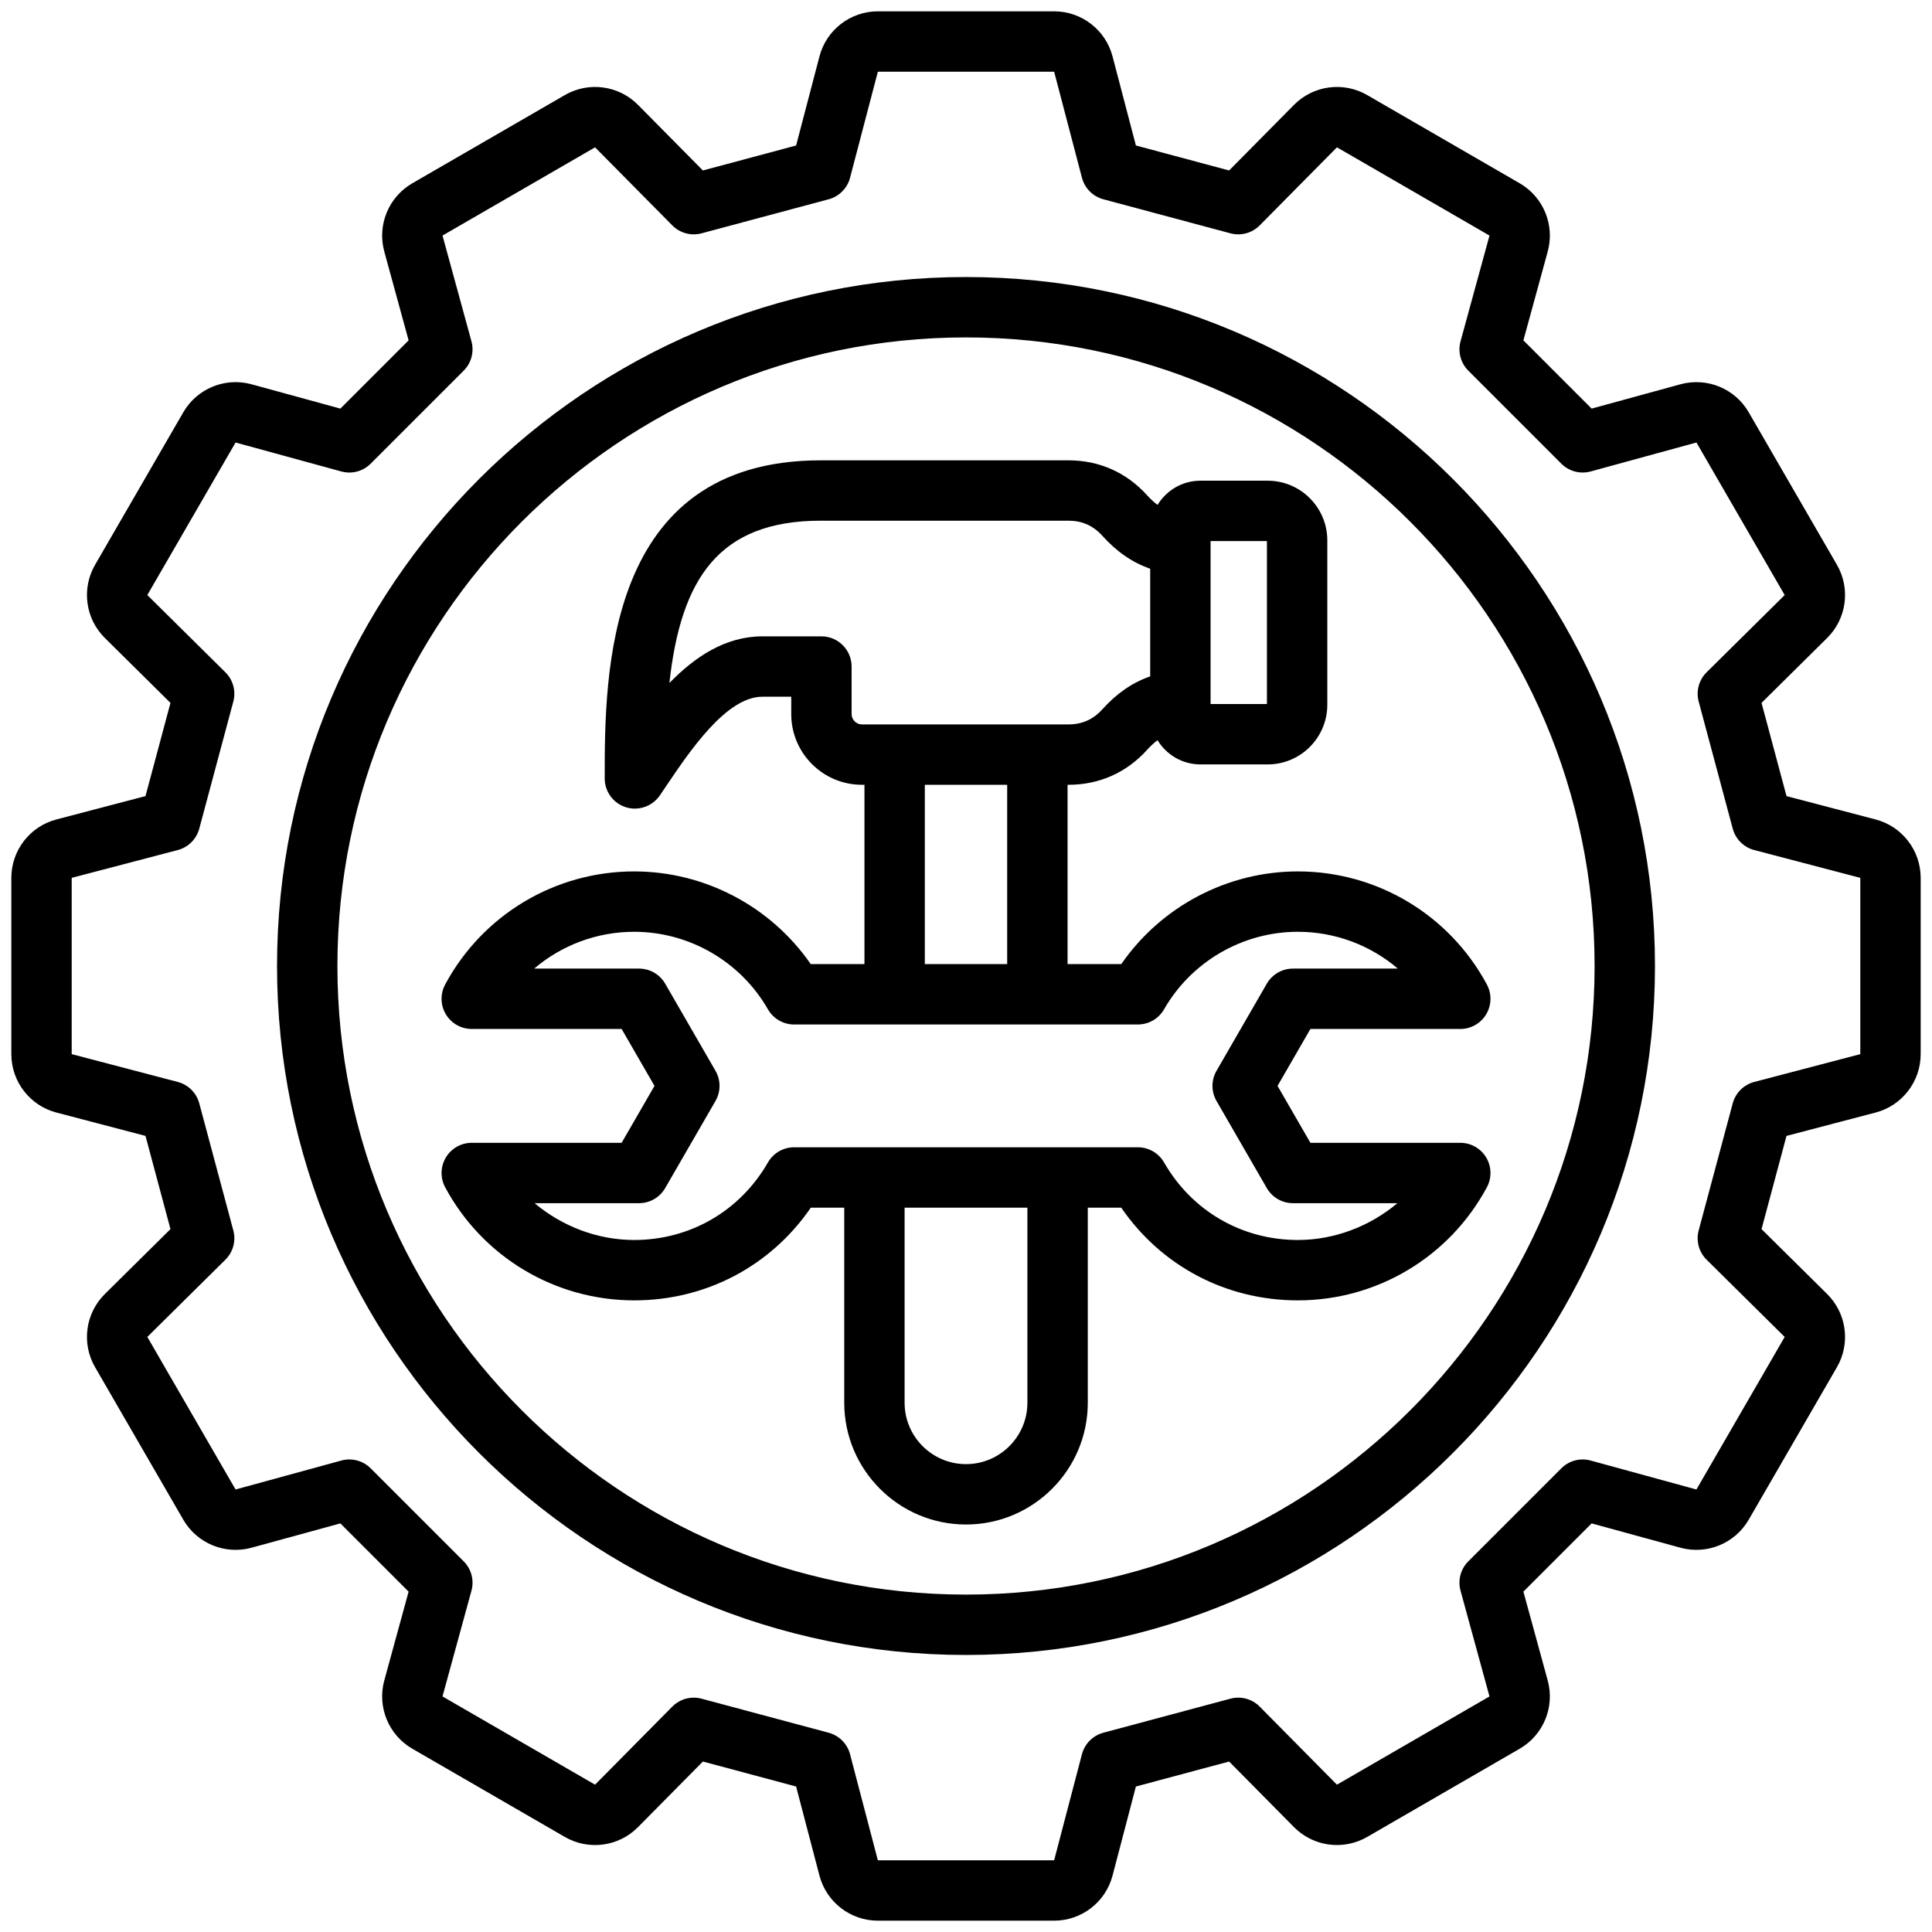
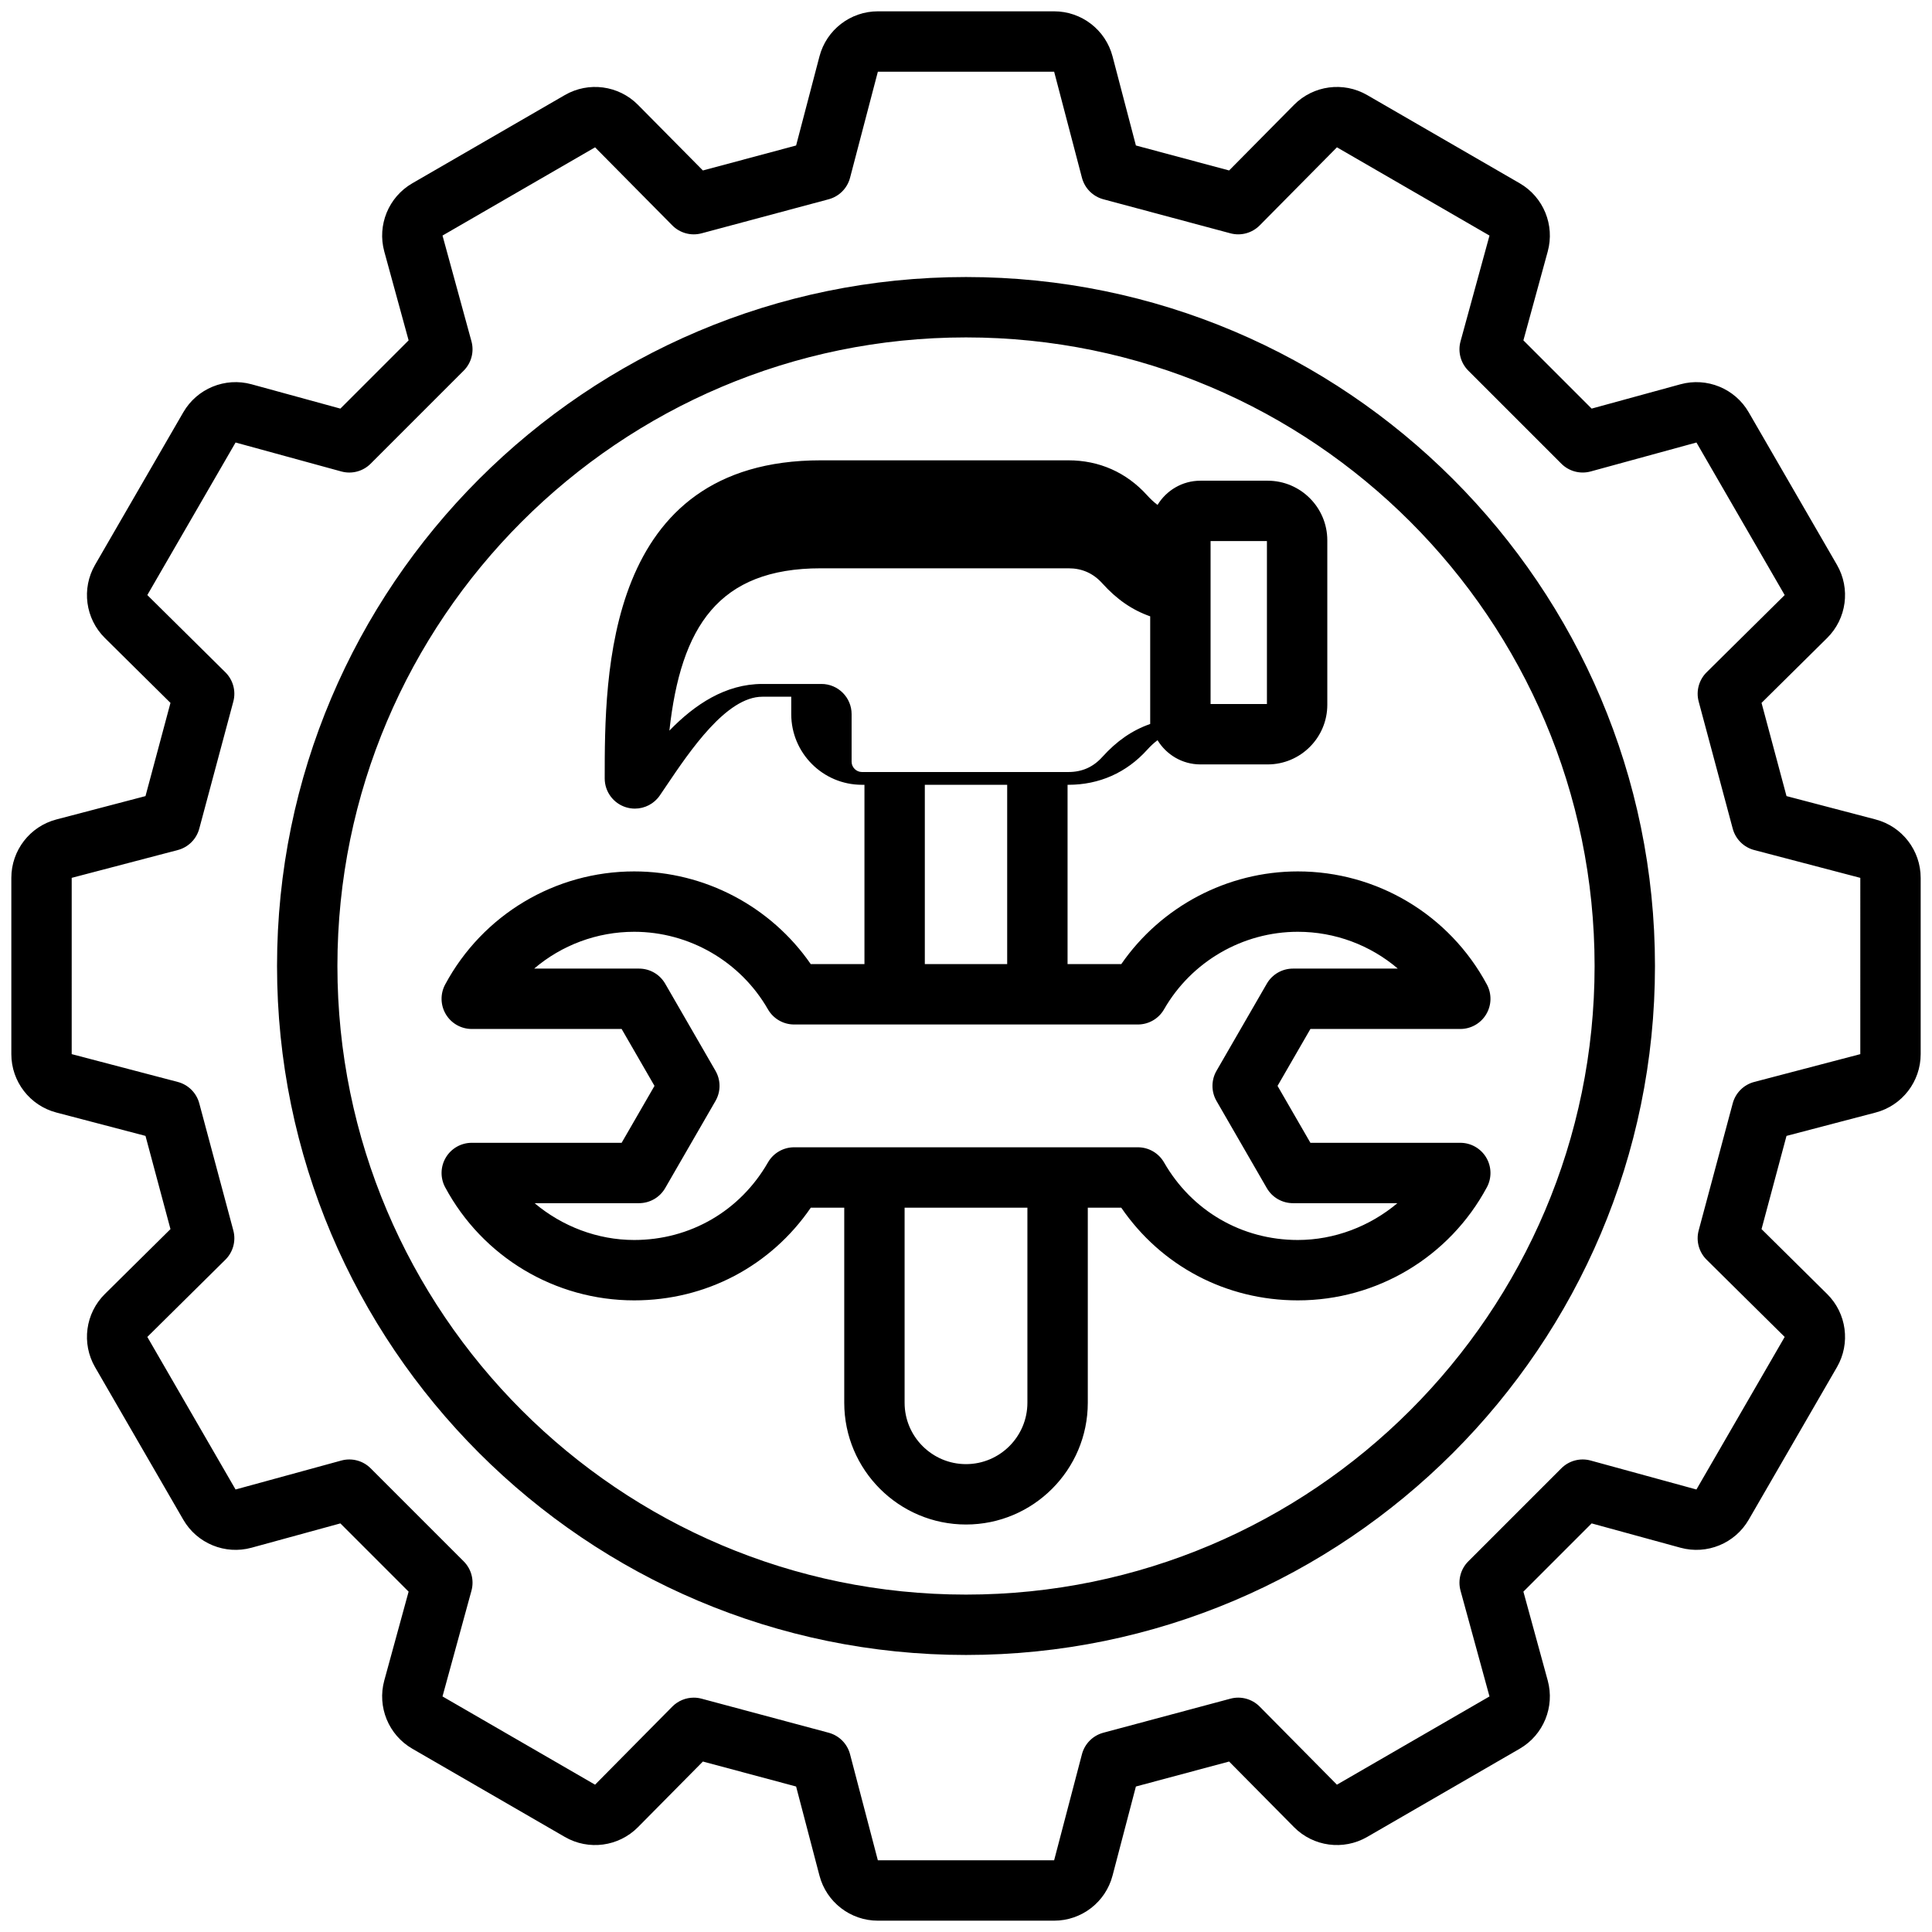
<svg xmlns="http://www.w3.org/2000/svg" id="Layer_1" viewBox="0 0 512 512" data-name="Layer 1">
-   <path d="m497.054 217.164-23.611-6.19-6.618-24.702 17.384-17.196c5.173-5.117 6.242-13.09 2.599-19.39l-23.384-40.426c-3.637-6.289-11.069-9.339-18.079-7.422l-23.545 6.447-18.084-18.084 6.446-23.545c1.919-7.006-1.133-14.441-7.421-18.08l-40.427-23.382c-6.296-3.644-14.271-2.575-19.391 2.598l-17.196 17.384-24.702-6.62-6.188-23.609c-1.843-7.034-8.208-11.946-15.48-11.946h-46.712c-7.272 0-13.638 4.913-15.479 11.945l-6.189 23.611-24.702 6.62-17.196-17.383c-5.117-5.176-13.092-6.244-19.391-2.6l-40.428 23.383c-6.286 3.638-9.338 11.071-7.421 18.079l6.447 23.545-18.084 18.084-23.547-6.448c-7.01-1.919-14.44 1.135-18.078 7.423l-23.383 40.425c-3.645 6.299-2.575 14.273 2.599 19.391l17.384 17.197-6.619 24.702-23.61 6.189c-7.033 1.843-11.945 8.208-11.945 15.48v46.712c0 7.272 4.913 13.638 11.945 15.479l23.61 6.189 6.619 24.703-17.383 17.195c-5.175 5.117-6.244 13.091-2.6 19.391l23.384 40.429c3.639 6.287 11.076 9.341 18.078 7.42l23.546-6.447 18.084 18.085-6.448 23.547c-1.915 7.005 1.136 14.438 7.423 18.077l40.428 23.385c6.303 3.644 14.273 2.575 19.389-2.6l17.197-17.385 24.702 6.619 6.188 23.608c1.843 7.035 8.208 11.948 15.48 11.948h46.712c7.272 0 13.638-4.913 15.479-11.946l6.189-23.61 24.702-6.619 17.196 17.385c5.117 5.174 13.09 6.241 19.391 2.599l40.429-23.385c6.286-3.639 9.337-11.072 7.419-18.078l-6.446-23.545 18.084-18.085 23.545 6.447c7.009 1.919 14.442-1.135 18.079-7.422l23.385-40.428c3.643-6.3 2.573-14.273-2.6-19.389l-17.384-17.196 6.618-24.703 23.609-6.188c7.034-1.843 11.947-8.208 11.947-15.48v-46.712c0-7.271-4.912-13.637-11.945-15.479zm-4.057 62.195-28.107 7.368c-2.78.729-4.955 2.893-5.699 5.668l-9.024 33.682c-.743 2.775.059 5.737 2.102 7.758l20.689 20.468-23.388 40.429-28.027-7.675c-2.775-.761-5.739.028-7.771 2.06l-24.657 24.658c-2.031 2.031-2.817 4.997-2.059 7.769l7.673 28.032-40.431 23.383-20.465-20.689c-2.021-2.043-4.987-2.847-7.758-2.102l-33.681 9.025c-2.776.744-4.939 2.919-5.668 5.699l-7.371 28.109-46.715-.003-7.368-28.106c-.729-2.78-2.892-4.955-5.668-5.699l-33.681-9.025c-.684-.184-1.38-.272-2.069-.272-2.109 0-4.166.835-5.688 2.374l-20.469 20.69-40.429-23.388 7.675-28.027c.759-2.772-.027-5.738-2.059-7.77l-24.657-24.658c-2.032-2.034-5.002-2.818-7.77-2.06l-28.033 7.673-23.382-40.43 20.688-20.465c2.043-2.021 2.845-4.982 2.102-7.758l-9.025-33.682c-.744-2.776-2.919-4.939-5.699-5.668l-28.108-7.371.002-46.715 28.106-7.368c2.78-.729 4.955-2.892 5.699-5.667l9.025-33.681c.743-2.776-.059-5.737-2.102-7.758l-20.689-20.469 23.388-40.428 28.028 7.675c2.768.76 5.737-.026 7.77-2.059l24.657-24.658c2.031-2.032 2.817-4.998 2.059-7.77l-7.673-28.032 40.43-23.381 20.466 20.688c2.022 2.043 4.986 2.842 7.758 2.101l33.681-9.025c2.776-.744 4.939-2.919 5.668-5.699l7.371-28.109 46.715.002 7.368 28.106c.729 2.779 2.892 4.955 5.668 5.699l33.681 9.025c2.774.742 5.737-.06 7.758-2.102l20.469-20.689 40.428 23.387-7.674 28.028c-.759 2.771.027 5.737 2.059 7.769l24.657 24.658c2.032 2.032 4.998 2.816 7.771 2.059l28.031-7.673 23.383 40.43-20.688 20.465c-2.043 2.021-2.845 4.982-2.102 7.758l9.024 33.681c.744 2.776 2.919 4.939 5.699 5.668l28.109 7.371-.002 46.715zm-236.997-205.942c-100.677 0-182.584 81.907-182.584 182.583s81.907 182.583 182.584 182.583 182.583-81.906 182.583-182.583-81.906-182.583-182.583-182.583zm0 349.167c-91.854 0-166.584-74.729-166.584-166.583s74.729-166.583 166.584-166.583 166.583 74.729 166.583 166.583-74.729 166.583-166.583 166.583zm41.145-167.083h-14.231v-47.522h.229c8.165 0 15.374-3.202 20.851-9.26.953-1.055 1.867-1.887 2.767-2.557 2.337 3.838 6.549 6.415 11.362 6.415h17.82c8.715 0 15.806-7.09 15.806-15.805v-43.576c0-8.715-7.091-15.805-15.806-15.805h-17.82c-4.813 0-9.025 2.577-11.362 6.415-.901-.67-1.814-1.502-2.768-2.557-5.475-6.058-12.685-9.26-20.85-9.26h-65.623c-57.267 0-57.267 56.938-57.267 84.3 0 3.51 2.288 6.611 5.644 7.645.778.24 1.571.355 2.355.355 2.597 0 5.095-1.268 6.612-3.496.532-.781 1.081-1.595 1.646-2.432 6.372-9.446 16-23.722 25.516-23.722h7.66v4.616c0 10.323 8.399 18.722 18.723 18.722h.679v47.522h-14.232c-10.552-15.263-28.073-24.566-46.792-24.566-20.966 0-40.161 11.484-50.093 29.969-1.332 2.479-1.264 5.476.181 7.892s4.052 3.895 6.866 3.895h39.72l8.709 15.083-8.708 15.082h-39.721c-2.814 0-5.422 1.479-6.866 3.895s-1.513 5.412-.181 7.892c9.932 18.486 29.126 29.97 50.094 29.97 19.023 0 36.194-9.099 46.803-24.566h8.863v51.694c0 17.795 14.477 32.271 32.271 32.271s32.272-14.477 32.272-32.271v-51.694h8.863c10.608 15.468 27.779 24.566 46.803 24.566 20.966 0 40.161-11.483 50.095-29.969 1.332-2.479 1.264-5.477-.181-7.893-1.444-2.415-4.052-3.895-6.866-3.895h-39.722l-8.708-15.082 8.708-15.083h39.722c2.814 0 5.422-1.479 6.866-3.895s1.513-5.413.181-7.892c-9.934-18.486-29.129-29.969-50.095-29.969-18.718 0-36.24 9.304-46.793 24.566zm23.669-112.11h14.934v43.186h-14.934zm-95.129 45.865v-12.616c0-4.418-3.582-8-8-8h-15.66c-9.765 0-17.905 5.436-24.63 12.367 3.038-27.575 13.022-43.018 40.124-43.018h65.623c3.617 0 6.555 1.305 8.98 3.988 3.828 4.236 7.899 7.066 12.691 8.743v28.525c-4.793 1.677-8.864 4.508-12.691 8.744-2.426 2.684-5.363 3.988-8.98 3.988h-54.734c-1.476 0-2.723-1.247-2.723-2.722zm19.401 18.722h21.827v47.522h-21.827zm27.186 163.761c0 8.972-7.3 16.271-16.272 16.271s-16.271-7.3-16.271-16.271v-51.694h32.544v51.694zm70.373-115.049c-2.858 0-5.499 1.525-6.929 4l-13.326 23.083c-1.429 2.476-1.429 5.524 0 8l13.325 23.082c1.43 2.476 4.07 4 6.929 4h27.681c-7.307 6.148-16.697 9.756-26.388 9.756-14.814 0-28.067-7.682-35.45-20.548-1.426-2.485-4.073-4.019-6.938-4.019h-91.099c-2.866 0-5.513 1.533-6.938 4.019-7.383 12.866-20.636 20.548-35.45 20.548-9.691 0-19.081-3.607-26.388-9.756h27.68c2.858 0 5.499-1.524 6.928-4l13.327-23.082c1.43-2.475 1.43-5.524 0-8l-13.327-23.083c-1.429-2.475-4.069-4-6.928-4h-27.791c7.271-6.2 16.611-9.755 26.499-9.755 14.594 0 28.177 7.873 35.45 20.547 1.426 2.485 4.072 4.019 6.938 4.019h91.098c2.865 0 5.513-1.532 6.938-4.019 7.273-12.674 20.857-20.548 35.451-20.548 9.888 0 19.228 3.555 26.499 9.756h-27.792z" />
+   <path d="m497.054 217.164-23.611-6.19-6.618-24.702 17.384-17.196c5.173-5.117 6.242-13.09 2.599-19.39l-23.384-40.426c-3.637-6.289-11.069-9.339-18.079-7.422l-23.545 6.447-18.084-18.084 6.446-23.545c1.919-7.006-1.133-14.441-7.421-18.08l-40.427-23.382c-6.296-3.644-14.271-2.575-19.391 2.598l-17.196 17.384-24.702-6.62-6.188-23.609c-1.843-7.034-8.208-11.946-15.48-11.946h-46.712c-7.272 0-13.638 4.913-15.479 11.945l-6.189 23.611-24.702 6.62-17.196-17.383c-5.117-5.176-13.092-6.244-19.391-2.6l-40.428 23.383c-6.286 3.638-9.338 11.071-7.421 18.079l6.447 23.545-18.084 18.084-23.547-6.448c-7.01-1.919-14.44 1.135-18.078 7.423l-23.383 40.425c-3.645 6.299-2.575 14.273 2.599 19.391l17.384 17.197-6.619 24.702-23.61 6.189c-7.033 1.843-11.945 8.208-11.945 15.48v46.712c0 7.272 4.913 13.638 11.945 15.479l23.61 6.189 6.619 24.703-17.383 17.195c-5.175 5.117-6.244 13.091-2.6 19.391l23.384 40.429c3.639 6.287 11.076 9.341 18.078 7.42l23.546-6.447 18.084 18.085-6.448 23.547c-1.915 7.005 1.136 14.438 7.423 18.077l40.428 23.385c6.303 3.644 14.273 2.575 19.389-2.6l17.197-17.385 24.702 6.619 6.188 23.608c1.843 7.035 8.208 11.948 15.48 11.948h46.712c7.272 0 13.638-4.913 15.479-11.946l6.189-23.61 24.702-6.619 17.196 17.385c5.117 5.174 13.09 6.241 19.391 2.599l40.429-23.385c6.286-3.639 9.337-11.072 7.419-18.078l-6.446-23.545 18.084-18.085 23.545 6.447c7.009 1.919 14.442-1.135 18.079-7.422l23.385-40.428c3.643-6.3 2.573-14.273-2.6-19.389l-17.384-17.196 6.618-24.703 23.609-6.188c7.034-1.843 11.947-8.208 11.947-15.48v-46.712c0-7.271-4.912-13.637-11.945-15.479zm-4.057 62.195-28.107 7.368c-2.78.729-4.955 2.893-5.699 5.668l-9.024 33.682c-.743 2.775.059 5.737 2.102 7.758l20.689 20.468-23.388 40.429-28.027-7.675c-2.775-.761-5.739.028-7.771 2.06l-24.657 24.658c-2.031 2.031-2.817 4.997-2.059 7.769l7.673 28.032-40.431 23.383-20.465-20.689c-2.021-2.043-4.987-2.847-7.758-2.102l-33.681 9.025c-2.776.744-4.939 2.919-5.668 5.699l-7.371 28.109-46.715-.003-7.368-28.106c-.729-2.78-2.892-4.955-5.668-5.699l-33.681-9.025c-.684-.184-1.38-.272-2.069-.272-2.109 0-4.166.835-5.688 2.374l-20.469 20.69-40.429-23.388 7.675-28.027c.759-2.772-.027-5.738-2.059-7.77l-24.657-24.658c-2.032-2.034-5.002-2.818-7.77-2.06l-28.033 7.673-23.382-40.43 20.688-20.465c2.043-2.021 2.845-4.982 2.102-7.758l-9.025-33.682c-.744-2.776-2.919-4.939-5.699-5.668l-28.108-7.371.002-46.715 28.106-7.368c2.78-.729 4.955-2.892 5.699-5.667l9.025-33.681c.743-2.776-.059-5.737-2.102-7.758l-20.689-20.469 23.388-40.428 28.028 7.675c2.768.76 5.737-.026 7.77-2.059l24.657-24.658c2.031-2.032 2.817-4.998 2.059-7.77l-7.673-28.032 40.43-23.381 20.466 20.688c2.022 2.043 4.986 2.842 7.758 2.101l33.681-9.025c2.776-.744 4.939-2.919 5.668-5.699l7.371-28.109 46.715.002 7.368 28.106c.729 2.779 2.892 4.955 5.668 5.699l33.681 9.025c2.774.742 5.737-.06 7.758-2.102l20.469-20.689 40.428 23.387-7.674 28.028c-.759 2.771.027 5.737 2.059 7.769l24.657 24.658c2.032 2.032 4.998 2.816 7.771 2.059l28.031-7.673 23.383 40.43-20.688 20.465c-2.043 2.021-2.845 4.982-2.102 7.758l9.024 33.681c.744 2.776 2.919 4.939 5.699 5.668l28.109 7.371-.002 46.715zm-236.997-205.942c-100.677 0-182.584 81.907-182.584 182.583s81.907 182.583 182.584 182.583 182.583-81.906 182.583-182.583-81.906-182.583-182.583-182.583zm0 349.167c-91.854 0-166.584-74.729-166.584-166.583s74.729-166.583 166.584-166.583 166.583 74.729 166.583 166.583-74.729 166.583-166.583 166.583zm41.145-167.083h-14.231v-47.522h.229c8.165 0 15.374-3.202 20.851-9.26.953-1.055 1.867-1.887 2.767-2.557 2.337 3.838 6.549 6.415 11.362 6.415h17.82c8.715 0 15.806-7.09 15.806-15.805v-43.576c0-8.715-7.091-15.805-15.806-15.805h-17.82c-4.813 0-9.025 2.577-11.362 6.415-.901-.67-1.814-1.502-2.768-2.557-5.475-6.058-12.685-9.26-20.85-9.26h-65.623c-57.267 0-57.267 56.938-57.267 84.3 0 3.51 2.288 6.611 5.644 7.645.778.24 1.571.355 2.355.355 2.597 0 5.095-1.268 6.612-3.496.532-.781 1.081-1.595 1.646-2.432 6.372-9.446 16-23.722 25.516-23.722h7.66v4.616c0 10.323 8.399 18.722 18.723 18.722h.679v47.522h-14.232c-10.552-15.263-28.073-24.566-46.792-24.566-20.966 0-40.161 11.484-50.093 29.969-1.332 2.479-1.264 5.476.181 7.892s4.052 3.895 6.866 3.895h39.72l8.709 15.083-8.708 15.082h-39.721c-2.814 0-5.422 1.479-6.866 3.895s-1.513 5.412-.181 7.892c9.932 18.486 29.126 29.97 50.094 29.97 19.023 0 36.194-9.099 46.803-24.566h8.863v51.694c0 17.795 14.477 32.271 32.271 32.271s32.272-14.477 32.272-32.271v-51.694h8.863c10.608 15.468 27.779 24.566 46.803 24.566 20.966 0 40.161-11.483 50.095-29.969 1.332-2.479 1.264-5.477-.181-7.893-1.444-2.415-4.052-3.895-6.866-3.895h-39.722l-8.708-15.082 8.708-15.083h39.722c2.814 0 5.422-1.479 6.866-3.895s1.513-5.413.181-7.892c-9.934-18.486-29.129-29.969-50.095-29.969-18.718 0-36.24 9.304-46.793 24.566zm23.669-112.11h14.934v43.186h-14.934zm-95.129 45.865c0-4.418-3.582-8-8-8h-15.66c-9.765 0-17.905 5.436-24.63 12.367 3.038-27.575 13.022-43.018 40.124-43.018h65.623c3.617 0 6.555 1.305 8.98 3.988 3.828 4.236 7.899 7.066 12.691 8.743v28.525c-4.793 1.677-8.864 4.508-12.691 8.744-2.426 2.684-5.363 3.988-8.98 3.988h-54.734c-1.476 0-2.723-1.247-2.723-2.722zm19.401 18.722h21.827v47.522h-21.827zm27.186 163.761c0 8.972-7.3 16.271-16.272 16.271s-16.271-7.3-16.271-16.271v-51.694h32.544v51.694zm70.373-115.049c-2.858 0-5.499 1.525-6.929 4l-13.326 23.083c-1.429 2.476-1.429 5.524 0 8l13.325 23.082c1.43 2.476 4.07 4 6.929 4h27.681c-7.307 6.148-16.697 9.756-26.388 9.756-14.814 0-28.067-7.682-35.45-20.548-1.426-2.485-4.073-4.019-6.938-4.019h-91.099c-2.866 0-5.513 1.533-6.938 4.019-7.383 12.866-20.636 20.548-35.45 20.548-9.691 0-19.081-3.607-26.388-9.756h27.68c2.858 0 5.499-1.524 6.928-4l13.327-23.082c1.43-2.475 1.43-5.524 0-8l-13.327-23.083c-1.429-2.475-4.069-4-6.928-4h-27.791c7.271-6.2 16.611-9.755 26.499-9.755 14.594 0 28.177 7.873 35.45 20.547 1.426 2.485 4.072 4.019 6.938 4.019h91.098c2.865 0 5.513-1.532 6.938-4.019 7.273-12.674 20.857-20.548 35.451-20.548 9.888 0 19.228 3.555 26.499 9.756h-27.792z" />
</svg>